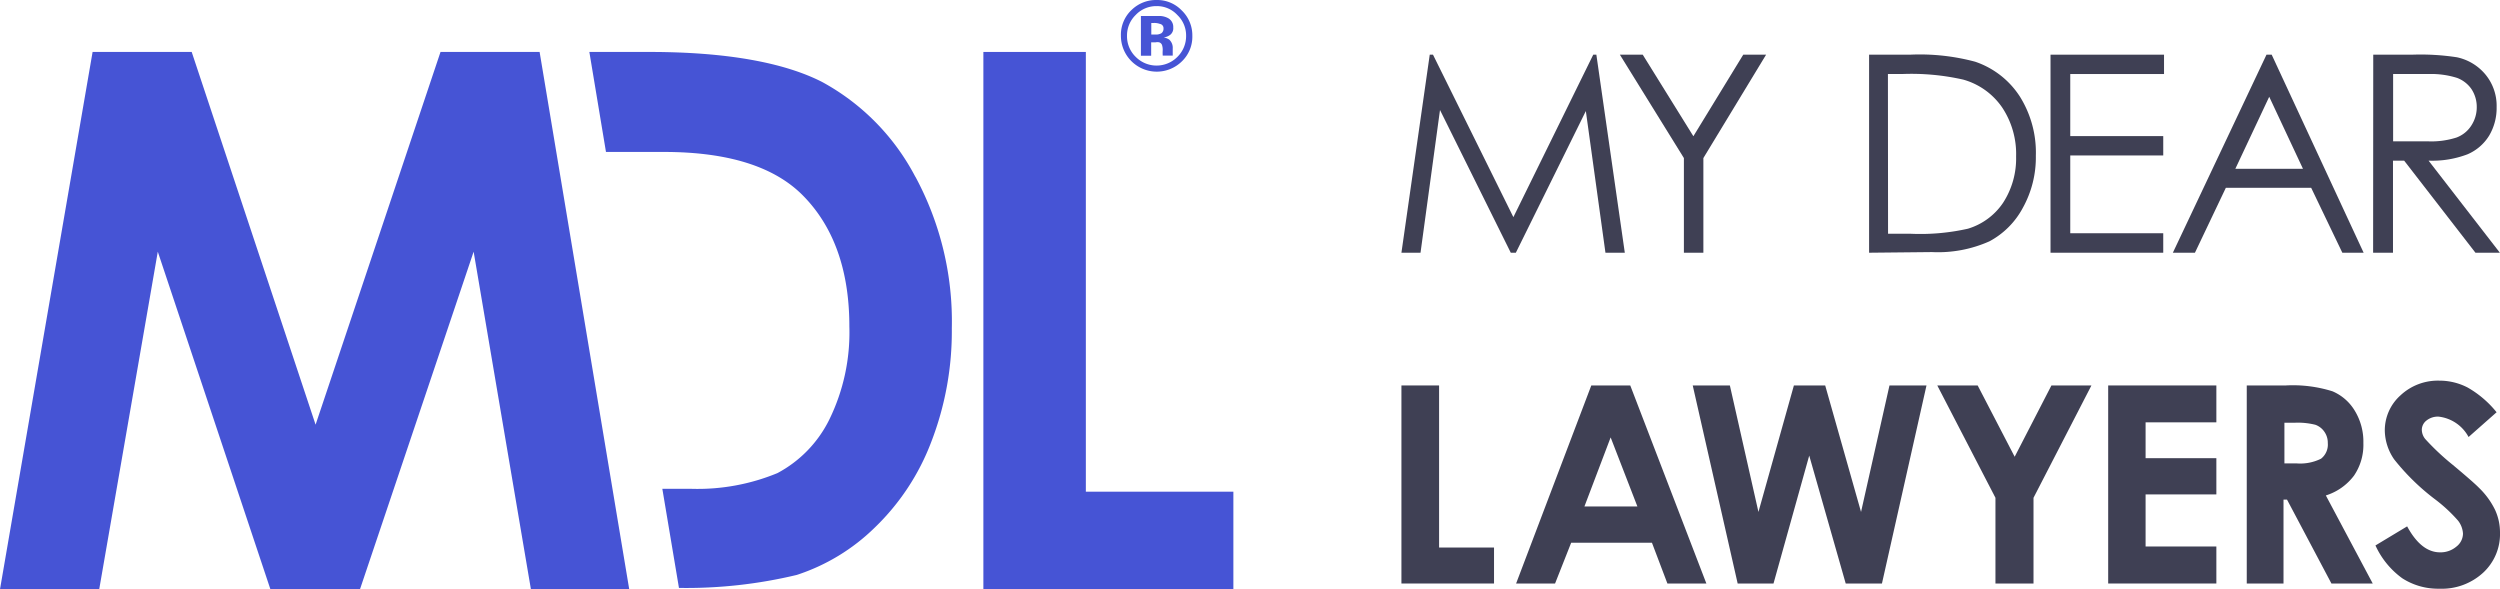
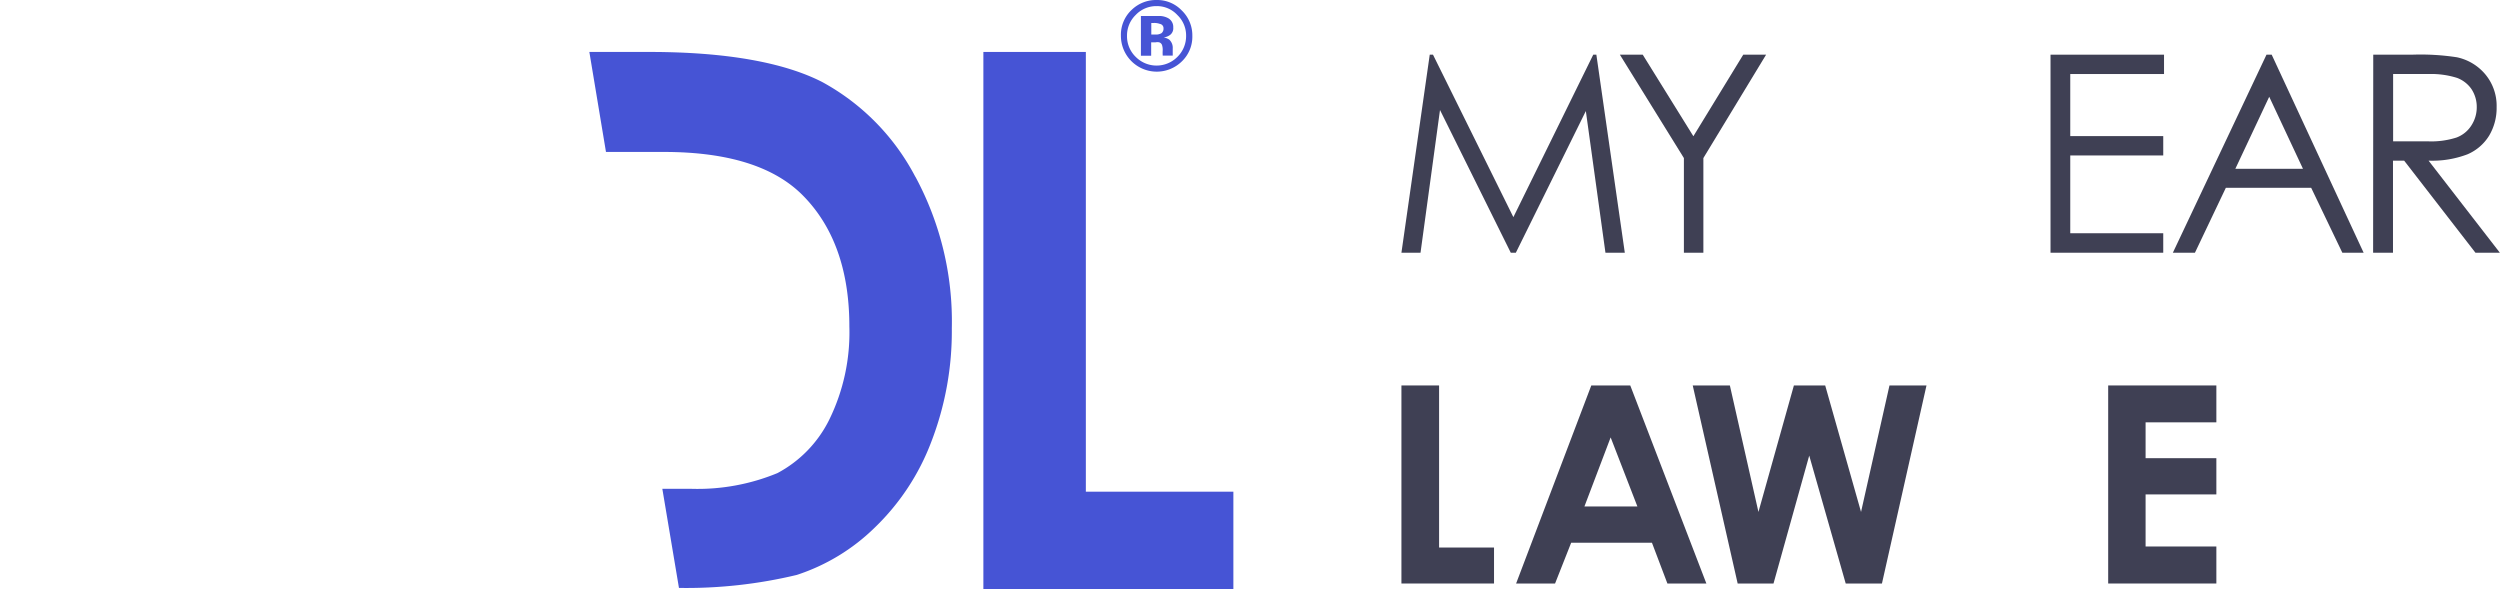
<svg xmlns="http://www.w3.org/2000/svg" viewBox="0 0 192.5 45.37">
  <defs>
    <style>.cls-1{fill:#3f4054;}.cls-2{fill:#4654d5;}</style>
  </defs>
  <title>mdl-logo</title>
  <g id="Layer_2" data-name="Layer 2">
    <g id="Layer_1-2" data-name="Layer 1">
      <polygon class="cls-1" points="107.91 29.68 110.81 29.68 110.81 42.16 115.04 42.16 115.04 44.93 107.91 44.93 107.91 29.68" />
      <path class="cls-1" d="M122.53,29.68h3l5.86,15.25h-3l-1.19-3.14h-6.22l-1.24,3.14h-3Zm1.49,4L122,39h4.08Z" />
      <polygon class="cls-1" points="130.34 29.68 133.2 29.68 135.4 39.42 138.13 29.68 140.54 29.68 143.3 39.42 145.49 29.68 148.34 29.68 144.91 44.93 142.12 44.93 139.31 35.08 136.56 44.93 133.8 44.93 130.34 29.68" />
-       <polygon class="cls-1" points="149.17 29.68 152.28 29.68 155.13 35.17 157.96 29.68 161.04 29.68 156.58 38.33 156.58 44.93 153.65 44.93 153.65 38.33 149.17 29.68" />
      <polygon class="cls-1" points="162.33 29.68 170.66 29.68 170.66 32.52 165.21 32.52 165.21 35.28 170.66 35.28 170.66 38.07 165.21 38.07 165.21 42.08 170.66 42.08 170.66 44.93 162.33 44.93 162.33 29.68" />
-       <path class="cls-1" d="M173,29.68H176a10.16,10.16,0,0,1,3.6.45,3.67,3.67,0,0,1,1.72,1.5,4.57,4.57,0,0,1,.66,2.48,4.21,4.21,0,0,1-.72,2.51,4.33,4.33,0,0,1-2.17,1.53l3.61,6.78h-3.18l-3.42-6.46h-.27v6.46H173Zm2.9,6h.91a3.61,3.61,0,0,0,1.91-.36,1.38,1.38,0,0,0,.52-1.21,1.46,1.46,0,0,0-.26-.86,1.42,1.42,0,0,0-.69-.54,5.52,5.52,0,0,0-1.59-.16h-.8Z" />
-       <path class="cls-1" d="M192.23,31.75l-2.15,1.9a3,3,0,0,0-2.31-1.57,1.4,1.4,0,0,0-.93.3.91.91,0,0,0-.36.69,1.15,1.15,0,0,0,.26.73,18.79,18.79,0,0,0,2.13,2c1.1.92,1.77,1.51,2,1.75a6,6,0,0,1,1.25,1.71A4.16,4.16,0,0,1,192.5,41a4.05,4.05,0,0,1-1.3,3.1,4.7,4.7,0,0,1-3.38,1.23,5.08,5.08,0,0,1-2.84-.8A6.39,6.39,0,0,1,182.91,42l2.44-1.47c.73,1.35,1.58,2,2.53,2a1.88,1.88,0,0,0,1.26-.44,1.28,1.28,0,0,0,.51-1,1.78,1.78,0,0,0-.38-1,11.75,11.75,0,0,0-1.7-1.59,17.38,17.38,0,0,1-3.22-3.13,4,4,0,0,1-.72-2.2,3.61,3.61,0,0,1,1.21-2.73,4.21,4.21,0,0,1,3-1.13,4.7,4.7,0,0,1,2.17.53,7.83,7.83,0,0,1,2.24,1.92" />
      <polygon class="cls-1" points="107.91 19.46 110.09 4.21 110.34 4.21 116.53 16.72 122.68 4.21 122.92 4.21 125.11 19.46 123.62 19.46 122.11 8.55 116.72 19.46 116.33 19.46 110.88 8.47 109.38 19.46 107.91 19.46" />
      <polygon class="cls-1" points="124.73 4.21 126.49 4.21 130.39 10.49 134.23 4.21 135.99 4.21 131.16 12.17 131.16 19.46 129.66 19.46 129.66 12.17 124.73 4.21" />
-       <path class="cls-1" d="M143.92,19.46V4.21h3.16a16.45,16.45,0,0,1,5,.54,6.61,6.61,0,0,1,3.46,2.7A8.13,8.13,0,0,1,156.76,12a8,8,0,0,1-1,4,6.26,6.26,0,0,1-2.57,2.58,9.7,9.7,0,0,1-4.43.83ZM145.38,18h1.76a16.63,16.63,0,0,0,4.39-.39,5,5,0,0,0,2.71-2,6.26,6.26,0,0,0,1-3.56,6.46,6.46,0,0,0-1.07-3.77,5.4,5.4,0,0,0-3-2.15,18.11,18.11,0,0,0-4.72-.43h-1.08Z" />
      <polygon class="cls-1" points="157.89 4.21 166.63 4.21 166.63 5.7 159.41 5.7 159.41 10.48 166.57 10.48 166.57 11.97 159.41 11.97 159.41 17.96 166.57 17.96 166.57 19.46 157.89 19.46 157.89 4.21" />
      <path class="cls-1" d="M174.92,4.21,182,19.46h-1.64l-2.4-5h-6.57l-2.38,5h-1.7l7.21-15.25Zm-.19,3.24L172.12,13h5.21Z" />
      <path class="cls-1" d="M182.74,4.21h3a18.46,18.46,0,0,1,3.44.2,3.9,3.9,0,0,1,2.21,1.34,3.78,3.78,0,0,1,.85,2.51,4.16,4.16,0,0,1-.58,2.19A3.64,3.64,0,0,1,190,11.88a7.6,7.6,0,0,1-3,.49l5.49,7.09h-1.88l-5.49-7.09h-.86v7.09h-1.53Zm1.53,1.49v5.18l2.62,0a6.35,6.35,0,0,0,2.26-.29,2.31,2.31,0,0,0,1.14-.92,2.57,2.57,0,0,0,.42-1.43,2.48,2.48,0,0,0-.42-1.4A2.36,2.36,0,0,0,189.2,6,6.62,6.62,0,0,0,187,5.7Z" />
      <path class="cls-2" d="M70.49,13.63A17.57,17.57,0,0,0,63.3,6.31C60.4,4.83,56,4,50,4H45.38l1.28,7.7h4.47c4.87,0,8.4,1.1,10.6,3.26,2.44,2.41,3.67,5.81,3.67,10.17a15.24,15.24,0,0,1-1.54,7.17,9.34,9.34,0,0,1-4,4.13,16.09,16.09,0,0,1-6.59,1.21c-.39,0-.79,0-1.2,0H51l1.28,7.63a36.46,36.46,0,0,0,9.07-1,15.4,15.4,0,0,0,6-3.64,18,18,0,0,0,4.36-6.61,23.63,23.63,0,0,0,1.58-8.74,23.46,23.46,0,0,0-2.82-11.7" />
-       <polygon class="cls-2" points="41.55 4 33.92 4 24.3 32.7 14.76 4 7.13 4 0 45.37 7.64 45.37 12.15 19.38 20.82 45.37 27.72 45.37 36.47 19.38 40.88 45.37 48.45 45.37 41.55 4" />
      <polygon class="cls-2" points="83.61 37.86 83.61 4 75.72 4 75.72 45.37 94.97 45.37 94.97 37.86 83.61 37.86" />
      <path class="cls-2" d="M91,4.73a2.76,2.76,0,0,1-4.69-2,2.62,2.62,0,0,1,.86-2A2.7,2.7,0,0,1,89.06,0,2.62,2.62,0,0,1,91,.81a2.65,2.65,0,0,1,.81,1.94A2.63,2.63,0,0,1,91,4.73ZM87.44,1.16a2.2,2.2,0,0,0-.66,1.59,2.21,2.21,0,0,0,.67,1.63,2.26,2.26,0,0,0,3.21,0,2.24,2.24,0,0,0,.67-1.63,2.17,2.17,0,0,0-.67-1.59,2.14,2.14,0,0,0-1.6-.69A2.19,2.19,0,0,0,87.44,1.16Zm.41,3.13V1.23h1.48a1.47,1.47,0,0,1,.6.16.77.77,0,0,1,.41.73.64.64,0,0,1-.22.55,1,1,0,0,1-.52.21,1.16,1.16,0,0,1,.43.17.85.85,0,0,1,.27.69v.36l0,.09,0,.09h-.77a3,3,0,0,1,0-.43,1.29,1.29,0,0,0-.05-.37.34.34,0,0,0-.22-.22.63.63,0,0,0-.28,0h-.34V4.29Zm1.46-2.45a1.19,1.19,0,0,0-.47-.07h-.19v.89H89a.79.79,0,0,0,.44-.11.44.44,0,0,0,.15-.37A.33.33,0,0,0,89.31,1.84Z" />
    </g>
  </g>
</svg>